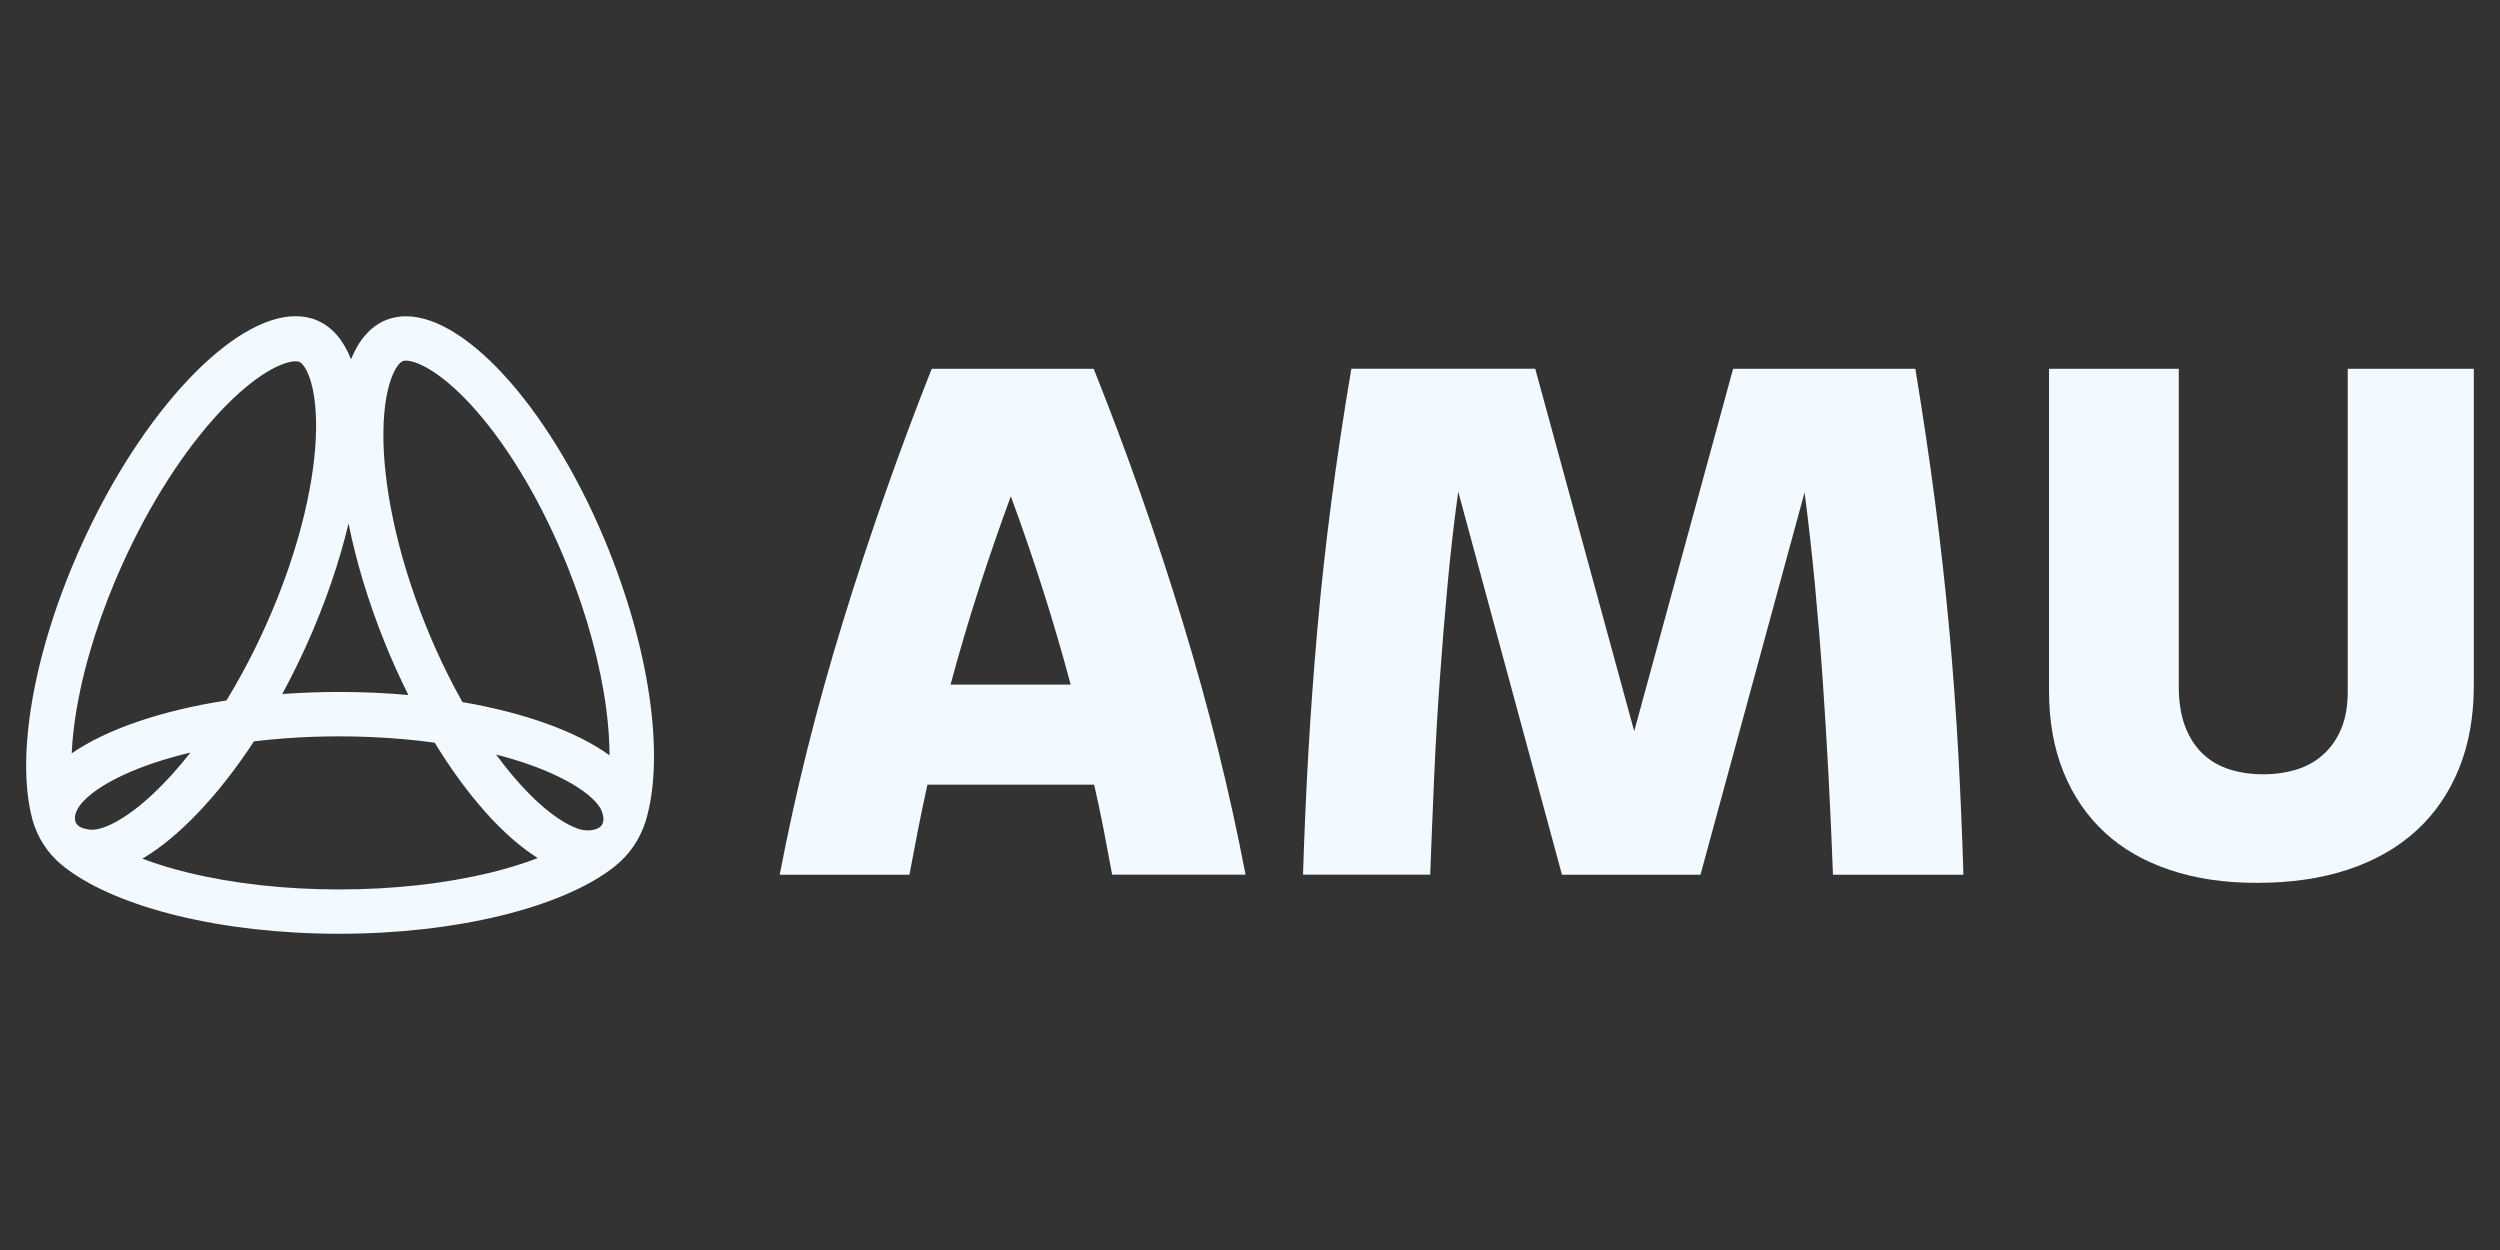
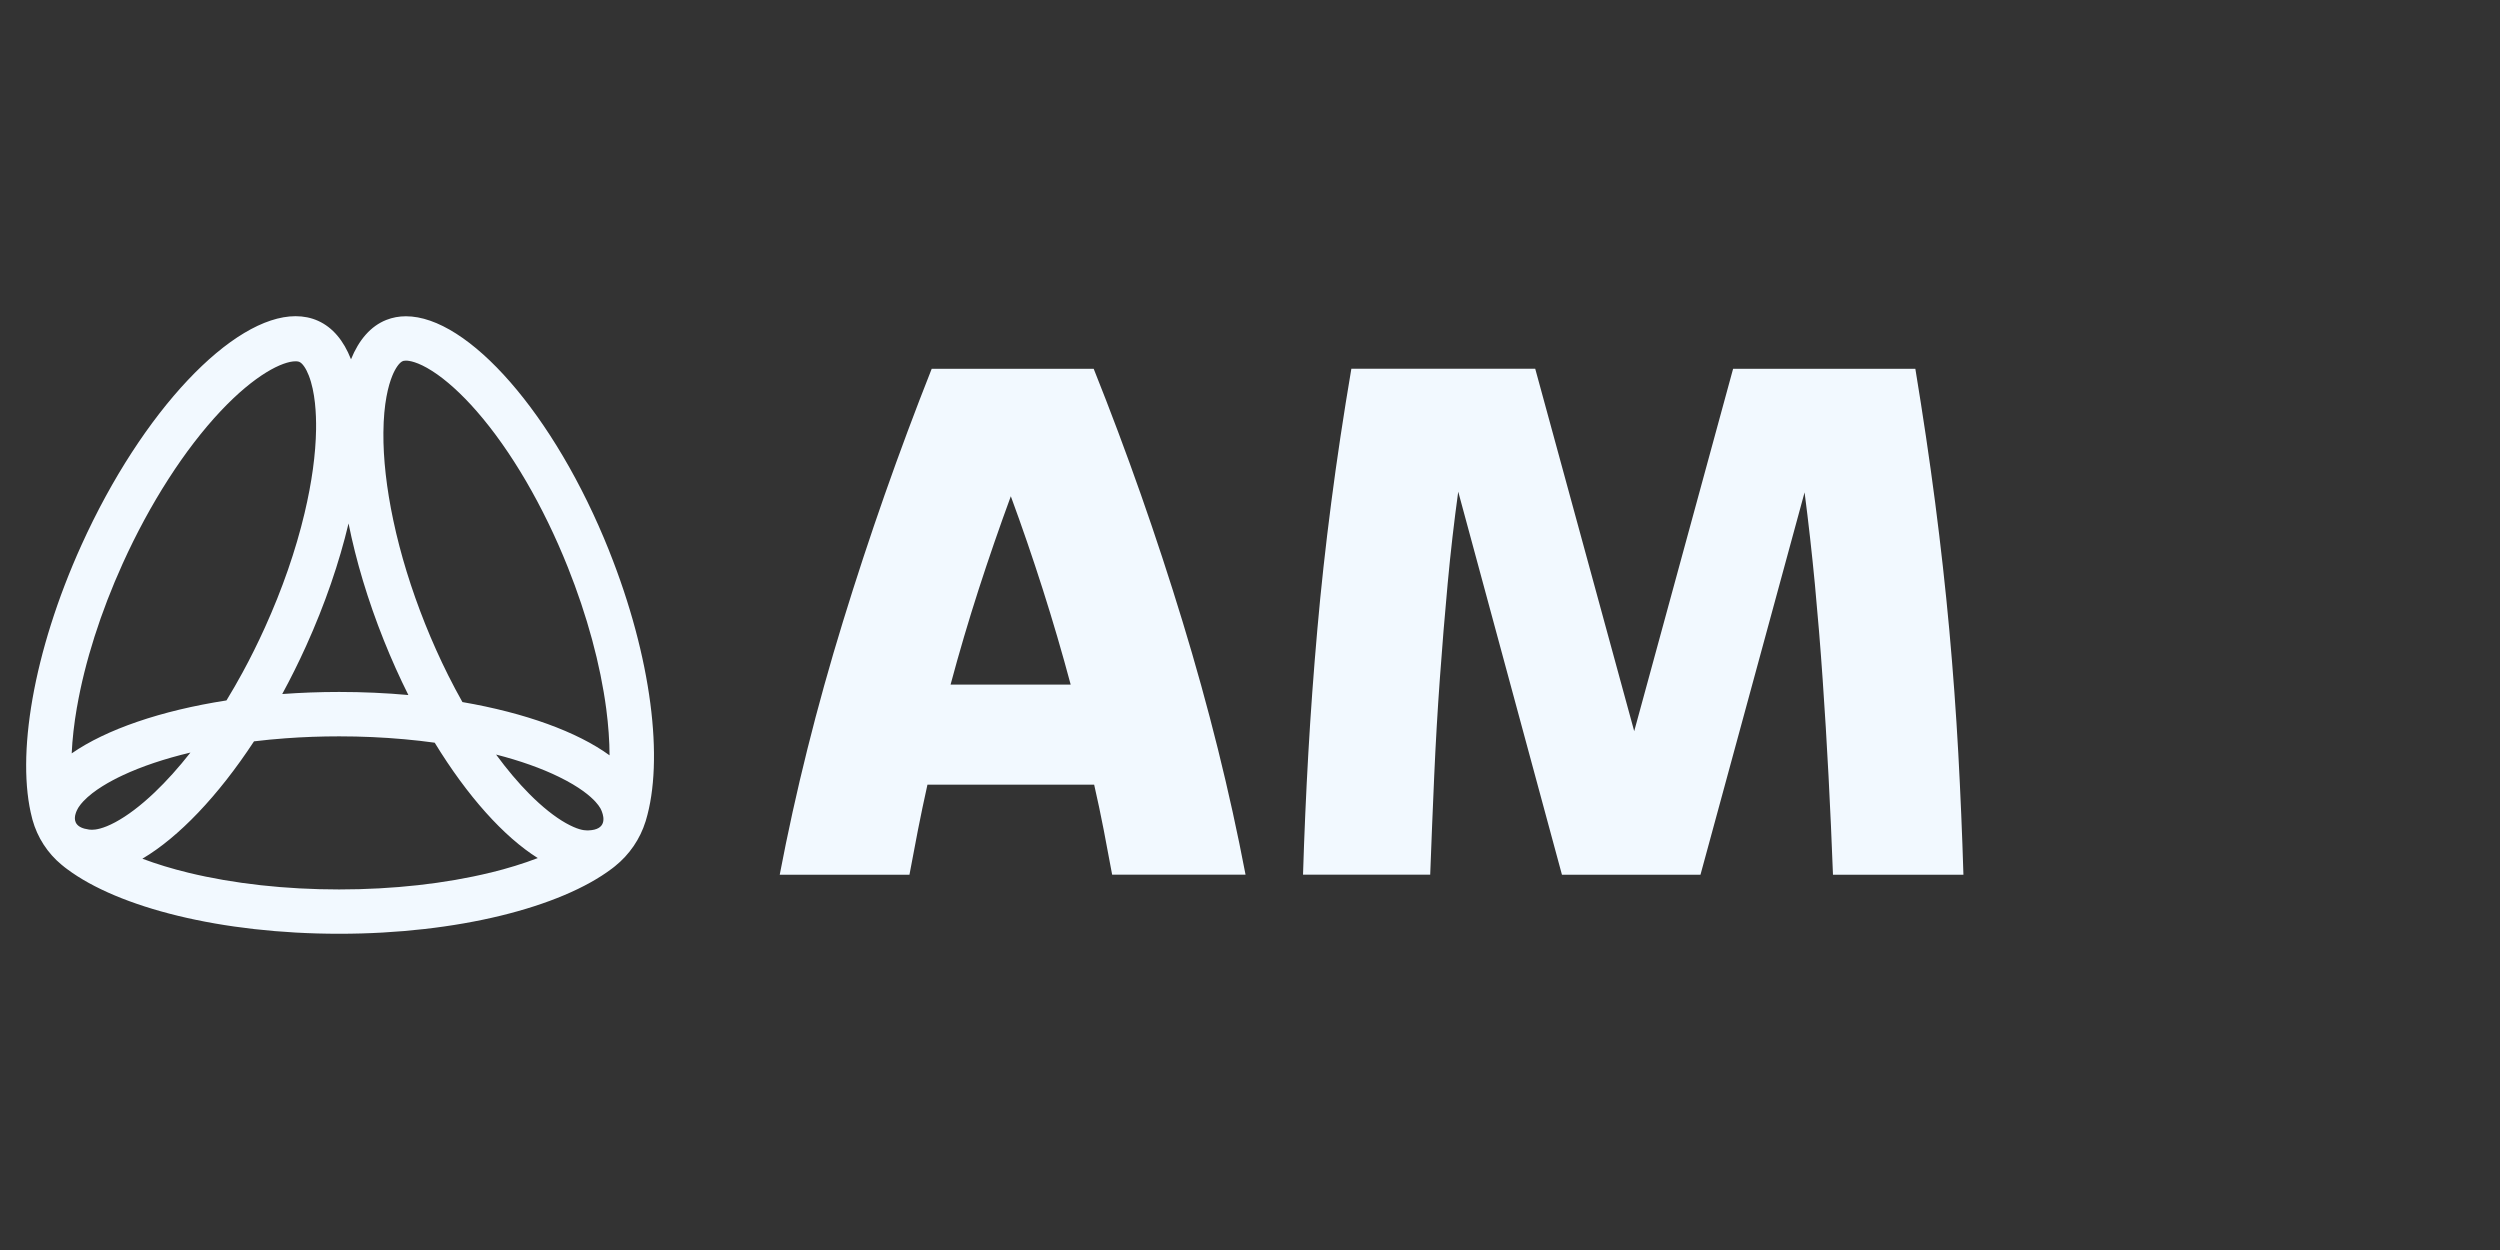
<svg xmlns="http://www.w3.org/2000/svg" id="Layer_1" viewBox="0 0 1000 500">
  <rect x="0" y="0" width="1000" height="500" fill="#333333" stroke="none" />
  <defs>
    <style>
      .cls-1 {
        fill: #f2f9ff;
      }
    </style>
  </defs>
  <path class="cls-1" d="M243.65,220.3c-21.91-54.82-56.44-93.79-81.27-93.79-2.74,0-5.37.48-7.85,1.46-6.26,2.48-10.97,7.97-14.13,15.76-.01-.04-.03-.08-.05-.12-2.87-7.33-7.24-12.62-13.11-15.27-2.8-1.26-5.82-1.86-9.02-1.86-25.16.02-61.26,37.7-85.63,91.53-19.41,42.89-26.22,84.56-19.76,109.25.02.1.11.44.12.5.01.05.03.1.04.14,1.95,7.08,6.05,13.41,11.73,18.08h.01c.36.31.74.61,1.12.91.15.12.3.24.46.35.18.14.36.27.54.41,20.58,15.38,61.59,25.86,108.82,25.86s88.63-10.58,109.11-26.07c.12-.09.24-.18.35-.27.12-.09.23-.18.35-.27.11-.09.23-.18.34-.27.04-.03.08-.06.11-.09.03-.02.06-.04.09-.07,5.76-4.62,10.01-10.86,12.21-17.9.02-.06.04-.12.06-.18.02-.06.04-.12.05-.18,7.26-24.05,2.4-65.11-14.7-107.9ZM139.42,209.42s0-.02,0-.03c2.97,14.79,7.67,30.63,14.11,46.72,3.05,7.63,6.34,14.95,9.82,21.9-8.89-.81-18.15-1.23-27.67-1.23-7.78,0-15.4.29-22.78.83,0,0,0-.02.01-.03,3.32-6.11,6.51-12.51,9.52-19.16,7.62-16.84,13.29-33.49,16.98-49.01h0ZM30.79,282.88c3.14-18.1,9.46-37.96,18.28-57.44,10.89-24.07,24.82-45.74,39.21-61.02,13.83-14.68,24.78-19.9,29.95-19.9.97,0,1.42.2,1.57.27,1.21.55,2.6,2.56,3.71,5.4,2.58,6.59,3.01,15.35,2.92,21.55-.15,10.01-1.7,21.3-4.61,33.55-3.55,14.94-8.89,30.33-15.87,45.75-2.79,6.16-5.79,12.21-8.94,17.99-2.08,3.82-4.22,7.54-6.42,11.14-26.27,4.08-48.11,11.61-61.91,21.18.26-5.71.96-11.92,2.09-18.44h0ZM36.82,331.89c-.3,0-.49,0-.72-.02h-.09c-.17-.02-.37-.04-.53-.07-5.03-.68-5.82-3.2-5.45-5.42.01-.07.03-.15.04-.22.01-.06.02-.12.04-.18.06-.27.13-.53.22-.78.03-.08.06-.17.09-.25.02-.05.04-.11.06-.16.02-.06.05-.12.07-.18.08-.18.15-.35.23-.52.35-.74.7-1.27.81-1.41,0-.01.01-.02.02-.03,0,0,0,0,0,0,0,0,0,0,0,0,.43-.64,1-1.37,1.75-2.16,4.17-4.43,10.82-8.07,15.66-10.34,7.63-3.58,16.76-6.65,27.16-9.13-4.76,6.07-9.59,11.43-14.38,15.99-5.54,5.27-10.82,9.26-15.69,11.88-4.95,2.66-7.94,3.01-9.3,3.01h0ZM196.12,349.06c-18.02,4.4-38.92,6.72-60.44,6.72s-42.23-2.3-60.2-6.66c-6.71-1.63-12.94-3.53-18.53-5.64,14.48-8.54,30.29-25.06,44.65-46.94,4.12-.5,8.32-.91,12.6-1.22,7.03-.52,14.25-.78,21.48-.78,8.8,0,17.56.39,26.06,1.16,4.13.37,8.18.83,12.14,1.38,13.06,21.38,27.64,37.62,41.23,46.15-5.7,2.19-12.09,4.16-18.99,5.85h0ZM235.48,332.15h-.57s-.07.01-.11.01c-1.42,0-3.93-.38-8.43-2.9-4.49-2.52-9.53-6.55-14.6-11.65-4.47-4.5-8.94-9.8-13.34-15.79,9.54,2.45,18.07,5.46,25.17,8.94,8.22,4.01,12.49,7.64,14.62,9.98.89.98,1.51,1.84,1.92,2.56,0,0,.03.05.08.15.14.25.25.48.33.69l.21.52c.92,2.41,1.82,7.21-5.29,7.49h0ZM184.97,280.83c-1.96-3.47-3.86-7.06-5.7-10.73-3.3-6.59-6.4-13.51-9.22-20.55-5.57-13.95-9.86-27.88-12.73-41.42-2.71-12.78-4.05-24.57-3.96-35.07.09-11.84,1.99-18.9,3.56-22.75,1.26-3.09,2.87-5.34,4.19-5.86.12-.05.5-.2,1.27-.2h0c1.2,0,4.63.4,10.5,4.15,5.55,3.54,11.71,9.1,17.8,16.09,13.7,15.7,26.64,37.85,36.44,62.38,7.72,19.32,13.04,38.93,15.38,56.71.86,6.58,1.3,12.82,1.32,18.55-12.99-9.43-33.73-16.97-58.85-21.3h0Z" />
  <path class="cls-1" d="M437.48,147.52c13.31,33.32,25.16,67.05,35.57,101.18,10.42,34.13,18.81,67.85,25.17,101.18h-53.36c-1.07-5.88-2.21-11.86-3.38-17.94-1.18-6.07-2.45-12.1-3.82-18.08h-66.68c-1.37,6.17-2.65,12.25-3.82,18.23-1.17,5.98-2.3,11.91-3.38,17.8h-51.89c6.35-33.32,14.77-67.05,25.27-101.18,10.49-34.14,22.33-67.86,35.52-101.19h64.8ZM428.27,273.83c-3.42-12.81-7.15-25.51-11.16-38.09-4.01-12.57-8.27-24.99-12.78-37.24-4.5,12.25-8.79,24.66-12.86,37.24-4.06,12.58-7.81,25.28-11.24,38.09h48.04Z" />
  <path class="cls-1" d="M766.14,147.52c3.03,18.42,5.68,36.27,7.93,53.55,2.24,17.28,4.13,34.25,5.65,50.91,1.51,16.66,2.71,33.11,3.6,49.35.88,16.24,1.56,32.42,2.05,48.56h-52.18c-.49-13.19-1.09-26.32-1.77-39.38-.68-13.05-1.47-25.99-2.36-38.8-.88-12.81-1.92-25.46-3.1-37.95-1.19-12.49-2.56-24.75-4.13-36.81l-41.64,152.94h-55.41l-41.49-153.22c-1.65,11.96-3.06,24.21-4.22,36.73-1.16,12.54-2.21,25.23-3.13,38.09-.93,12.86-1.68,25.84-2.26,38.94-.58,13.1-1.11,26.25-1.6,39.44h-50.87c.49-16.14,1.2-32.32,2.12-48.56.93-16.24,2.12-32.68,3.59-49.35,1.46-16.66,3.32-33.63,5.57-50.91,2.24-17.28,4.93-35.13,8.05-53.55h73.55l39.59,144.97,39.56-144.96h72.91Z" />
-   <path class="cls-1" d="M989.53,274.11c0,12.44-1.97,23.55-5.94,33.32-3.96,9.78-9.66,18.07-17.08,24.85-7.43,6.78-16.5,11.96-27.2,15.52-10.7,3.56-22.85,5.34-36.42,5.34s-24.51-1.71-34.82-5.13c-10.31-3.42-19.04-8.43-26.16-15.02-7.14-6.59-12.64-14.64-16.5-24.13-3.86-9.49-5.8-20.36-5.8-32.61v-128.73h51.9v127.02c0,6.27.85,11.63,2.57,16.09,1.72,4.46,4.09,8.11,7.12,10.97,3.04,2.85,6.61,4.91,10.73,6.19,4.12,1.28,8.57,1.92,13.37,1.92s9.26-.64,13.37-1.92c4.12-1.28,7.69-3.3,10.73-6.06,3.03-2.76,5.41-6.19,7.12-10.32,1.72-4.12,2.57-9.04,2.57-14.74v-129.15h50.43v126.59Z" />
</svg>